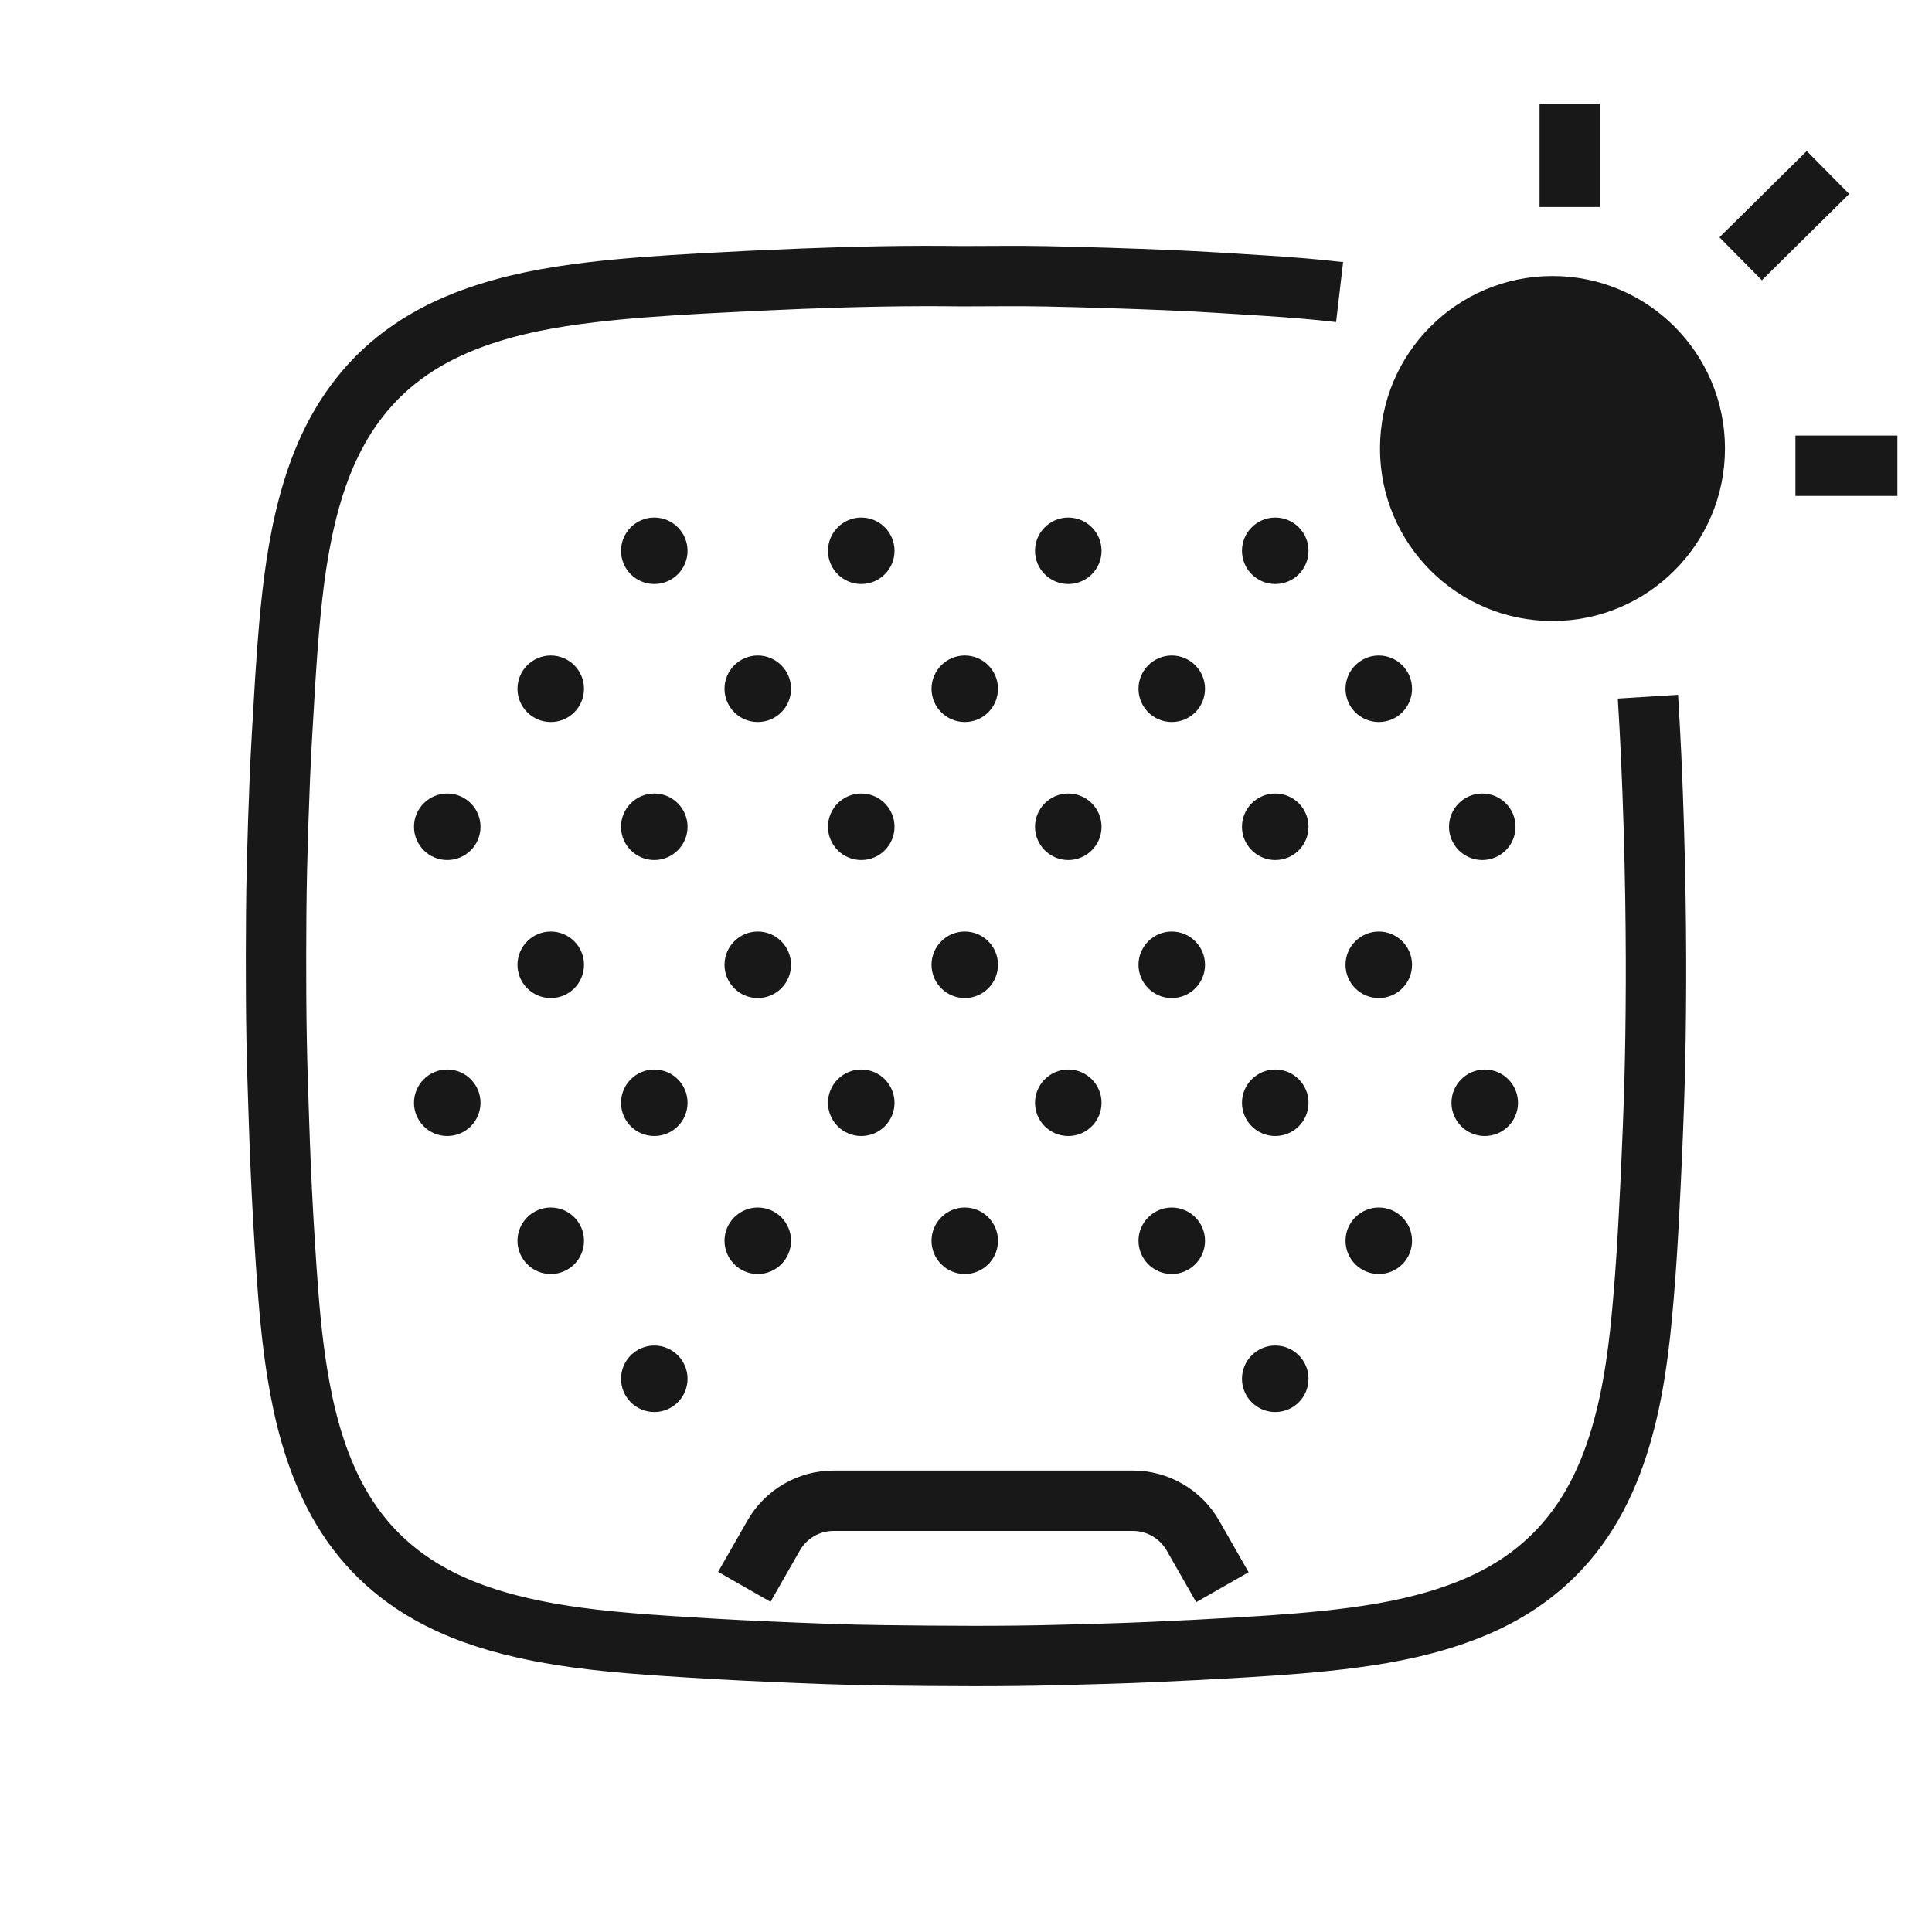
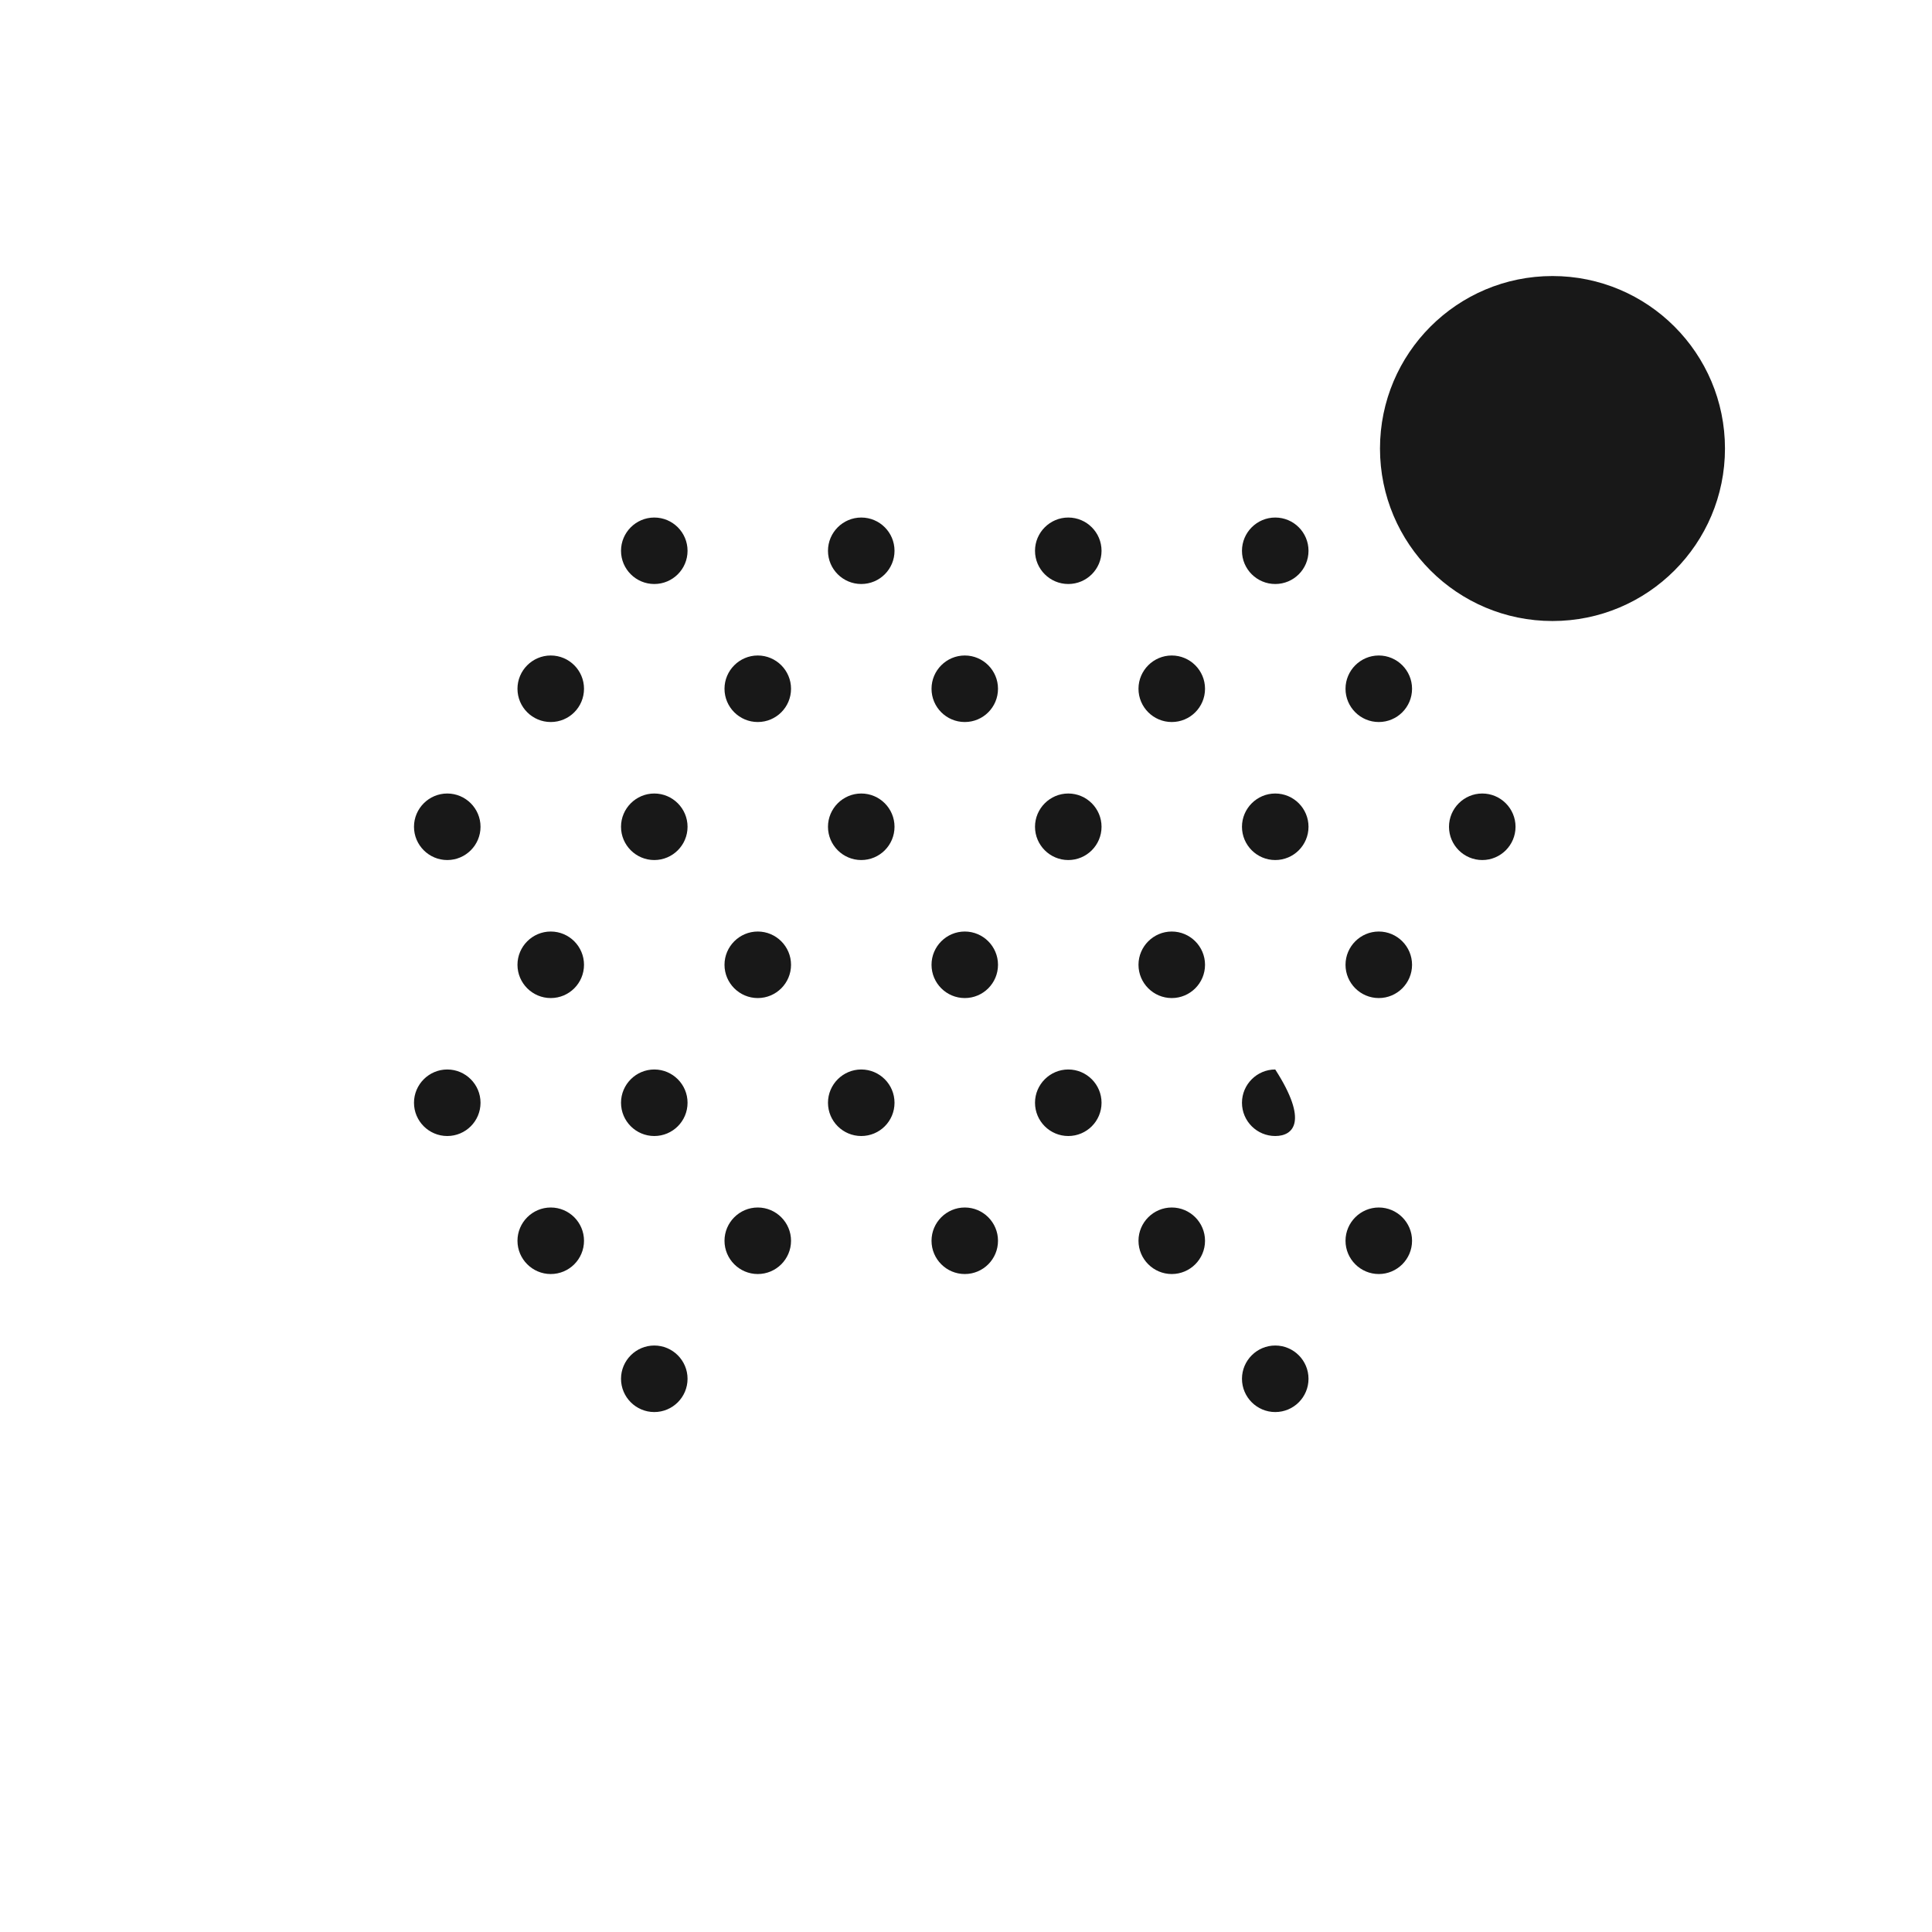
<svg xmlns="http://www.w3.org/2000/svg" width="32" height="32" viewBox="0 0 32 32" fill="none">
-   <path d="M27.295 11.539C27.316 11.873 27.333 12.207 27.349 12.541C27.384 13.324 27.407 14.108 27.419 14.893C27.429 15.523 27.431 16.154 27.425 16.784C27.42 17.276 27.411 17.768 27.394 18.26C27.373 18.871 27.346 19.482 27.314 20.092C27.29 20.562 27.261 21.032 27.221 21.5C27.156 22.28 27.064 23.056 26.84 23.809C26.604 24.6 26.234 25.312 25.613 25.875C25.216 26.235 24.759 26.496 24.26 26.687C23.669 26.913 23.053 27.04 22.427 27.123C21.82 27.204 21.211 27.247 20.601 27.284C20.089 27.315 19.577 27.341 19.064 27.363C18.565 27.386 18.066 27.397 17.566 27.411C16.588 27.438 15.609 27.429 14.631 27.417C13.993 27.41 13.355 27.383 12.718 27.355C12.161 27.331 11.604 27.299 11.047 27.262C10.246 27.209 9.446 27.141 8.661 26.963C8.114 26.839 7.586 26.662 7.096 26.385C6.408 25.995 5.887 25.445 5.528 24.74C5.206 24.107 5.034 23.429 4.922 22.733C4.831 22.165 4.783 21.593 4.744 21.021C4.705 20.448 4.672 19.875 4.648 19.301C4.628 18.847 4.615 18.392 4.6 17.938C4.569 16.999 4.568 16.06 4.575 15.121C4.579 14.621 4.592 14.121 4.608 13.622C4.624 13.138 4.643 12.655 4.671 12.172C4.706 11.569 4.738 10.967 4.791 10.366C4.852 9.687 4.936 9.012 5.113 8.353C5.286 7.71 5.542 7.106 5.958 6.579C6.449 5.954 7.09 5.542 7.83 5.272C8.466 5.04 9.126 4.92 9.795 4.841C10.397 4.77 11.002 4.73 11.607 4.696C12.167 4.665 12.726 4.638 13.287 4.616C14.166 4.582 15.046 4.563 15.926 4.575C16.397 4.575 16.868 4.567 17.338 4.577C18.011 4.591 18.683 4.612 19.355 4.64C19.896 4.663 20.437 4.698 20.978 4.733C21.382 4.759 21.786 4.791 22.188 4.838M20.247 26.289L19.758 25.433C19.554 25.077 19.175 24.857 18.765 24.857H13.806C13.396 24.857 13.017 25.077 12.814 25.433L12.328 26.283M26 3.429V1.715M29.738 7.714H31.427M28.831 4.286L30.277 2.857" stroke="#181818" />
-   <path fill-rule="evenodd" clip-rule="evenodd" d="M21.122 22.286C21.427 22.286 21.673 22.534 21.673 22.837C21.673 23.141 21.427 23.388 21.122 23.388C20.819 23.388 20.571 23.141 20.571 22.837C20.571 22.534 20.819 22.286 21.122 22.286ZM10.837 22.286C11.141 22.286 11.388 22.534 11.388 22.837C11.388 23.141 11.141 23.388 10.837 23.388C10.534 23.388 10.286 23.141 10.286 22.837C10.286 22.534 10.534 22.286 10.837 22.286ZM15.98 20C16.284 20 16.53 20.248 16.53 20.551C16.53 20.855 16.284 21.102 15.98 21.102C15.676 21.102 15.429 20.855 15.429 20.551C15.429 20.248 15.676 20 15.98 20ZM12.551 20C12.855 20 13.102 20.248 13.102 20.551C13.102 20.855 12.855 21.102 12.551 21.102C12.248 21.102 12 20.855 12 20.551C12 20.248 12.248 20 12.551 20ZM9.122 20C9.427 20 9.673 20.248 9.673 20.551C9.673 20.855 9.427 21.102 9.122 21.102C8.819 21.102 8.571 20.855 8.571 20.551C8.571 20.248 8.819 20 9.122 20ZM19.408 20C19.712 20 19.959 20.248 19.959 20.551C19.959 20.855 19.712 21.102 19.408 21.102C19.105 21.102 18.857 20.855 18.857 20.551C18.857 20.248 19.105 20 19.408 20ZM22.837 20C23.141 20 23.388 20.248 23.388 20.551C23.388 20.855 23.141 21.102 22.837 21.102C22.534 21.102 22.286 20.855 22.286 20.551C22.286 20.248 22.534 20 22.837 20ZM21.122 17.714C21.427 17.714 21.673 17.962 21.673 18.265C21.673 18.57 21.427 18.816 21.122 18.816C20.819 18.816 20.571 18.57 20.571 18.265C20.571 17.962 20.819 17.714 21.122 17.714ZM14.265 17.714C14.57 17.714 14.816 17.962 14.816 18.265C14.816 18.57 14.57 18.816 14.265 18.816C13.962 18.816 13.714 18.57 13.714 18.265C13.714 17.962 13.962 17.714 14.265 17.714ZM10.837 17.714C11.141 17.714 11.388 17.962 11.388 18.265C11.388 18.57 11.141 18.816 10.837 18.816C10.534 18.816 10.286 18.57 10.286 18.265C10.286 17.962 10.534 17.714 10.837 17.714ZM7.408 17.714C7.712 17.714 7.959 17.962 7.959 18.265C7.959 18.57 7.712 18.816 7.408 18.816C7.105 18.816 6.857 18.57 6.857 18.265C6.857 17.962 7.105 17.714 7.408 17.714ZM17.694 17.714C17.998 17.714 18.245 17.962 18.245 18.265C18.245 18.57 17.998 18.816 17.694 18.816C17.391 18.816 17.143 18.57 17.143 18.265C17.143 17.962 17.391 17.714 17.694 17.714ZM15.98 15.429C16.284 15.429 16.53 15.677 16.53 15.98C16.53 16.284 16.284 16.531 15.98 16.531C15.676 16.531 15.429 16.284 15.429 15.98C15.429 15.677 15.676 15.429 15.98 15.429ZM19.408 15.429C19.712 15.429 19.959 15.677 19.959 15.98C19.959 16.284 19.712 16.531 19.408 16.531C19.105 16.531 18.857 16.284 18.857 15.98C18.857 15.677 19.105 15.429 19.408 15.429ZM12.551 15.429C12.855 15.429 13.102 15.677 13.102 15.98C13.102 16.284 12.855 16.531 12.551 16.531C12.248 16.531 12 16.284 12 15.98C12 15.677 12.248 15.429 12.551 15.429ZM22.837 15.429C23.141 15.429 23.388 15.677 23.388 15.98C23.388 16.284 23.141 16.531 22.837 16.531C22.534 16.531 22.286 16.284 22.286 15.98C22.286 15.677 22.534 15.429 22.837 15.429ZM9.122 15.429C9.427 15.429 9.673 15.677 9.673 15.98C9.673 16.284 9.427 16.531 9.122 16.531C8.819 16.531 8.571 16.284 8.571 15.98C8.571 15.677 8.819 15.429 9.122 15.429ZM14.265 13.143C14.57 13.143 14.816 13.391 14.816 13.694C14.816 13.998 14.57 14.245 14.265 14.245C13.962 14.245 13.714 13.998 13.714 13.694C13.714 13.391 13.962 13.143 14.265 13.143ZM10.837 13.143C11.141 13.143 11.388 13.391 11.388 13.694C11.388 13.998 11.141 14.245 10.837 14.245C10.534 14.245 10.286 13.998 10.286 13.694C10.286 13.391 10.534 13.143 10.837 13.143ZM7.408 13.143C7.712 13.143 7.959 13.391 7.959 13.694C7.959 13.998 7.712 14.245 7.408 14.245C7.105 14.245 6.857 13.998 6.857 13.694C6.857 13.391 7.105 13.143 7.408 13.143ZM17.694 13.143C17.998 13.143 18.245 13.391 18.245 13.694C18.245 13.998 17.998 14.245 17.694 14.245C17.391 14.245 17.143 13.998 17.143 13.694C17.143 13.391 17.391 13.143 17.694 13.143ZM21.122 13.143C21.427 13.143 21.673 13.391 21.673 13.694C21.673 13.998 21.427 14.245 21.122 14.245C20.819 14.245 20.571 13.998 20.571 13.694C20.571 13.391 20.819 13.143 21.122 13.143ZM24.551 13.143C24.855 13.143 25.102 13.391 25.102 13.694C25.102 13.998 24.855 14.245 24.551 14.245C24.248 14.245 24 13.998 24 13.694C24 13.391 24.248 13.143 24.551 13.143ZM9.122 10.857C9.427 10.857 9.673 11.105 9.673 11.408C9.673 11.713 9.427 11.959 9.122 11.959C8.819 11.959 8.571 11.713 8.571 11.408C8.571 11.105 8.819 10.857 9.122 10.857ZM19.408 10.857C19.712 10.857 19.959 11.105 19.959 11.408C19.959 11.713 19.712 11.959 19.408 11.959C19.105 11.959 18.857 11.713 18.857 11.408C18.857 11.105 19.105 10.857 19.408 10.857ZM22.837 10.857C23.141 10.857 23.388 11.105 23.388 11.408C23.388 11.713 23.141 11.959 22.837 11.959C22.534 11.959 22.286 11.713 22.286 11.408C22.286 11.105 22.534 10.857 22.837 10.857ZM15.98 10.857C16.284 10.857 16.53 11.105 16.53 11.408C16.53 11.713 16.284 11.959 15.98 11.959C15.676 11.959 15.429 11.713 15.429 11.408C15.429 11.105 15.676 10.857 15.98 10.857ZM12.551 10.857C12.855 10.857 13.102 11.105 13.102 11.408C13.102 11.713 12.855 11.959 12.551 11.959C12.248 11.959 12 11.713 12 11.408C12 11.105 12.248 10.857 12.551 10.857ZM25.714 4.572C27.292 4.572 28.571 5.851 28.571 7.429C28.571 9.007 27.292 10.286 25.714 10.286C24.136 10.286 22.857 9.007 22.857 7.429C22.857 5.851 24.136 4.572 25.714 4.572ZM17.694 8.572C17.998 8.572 18.245 8.819 18.245 9.123C18.245 9.427 17.998 9.673 17.694 9.673C17.391 9.673 17.143 9.427 17.143 9.123C17.143 8.819 17.391 8.572 17.694 8.572ZM21.122 8.572C21.427 8.572 21.673 8.819 21.673 9.123C21.673 9.427 21.427 9.673 21.122 9.673C20.819 9.673 20.571 9.427 20.571 9.123C20.571 8.819 20.819 8.572 21.122 8.572ZM14.265 8.572C14.57 8.572 14.816 8.819 14.816 9.123C14.816 9.427 14.57 9.673 14.265 9.673C13.962 9.673 13.714 9.427 13.714 9.123C13.714 8.819 13.962 8.572 14.265 8.572ZM10.837 8.572C11.141 8.572 11.388 8.819 11.388 9.123C11.388 9.427 11.141 9.673 10.837 9.673C10.534 9.673 10.286 9.427 10.286 9.123C10.286 8.819 10.534 8.572 10.837 8.572Z" fill="#181818" />
-   <path d="M25.143 18.265C25.143 17.962 24.896 17.714 24.592 17.714C24.289 17.714 24.041 17.962 24.041 18.265C24.041 18.57 24.289 18.816 24.592 18.816C24.896 18.816 25.143 18.57 25.143 18.265Z" fill="#181818" />
+   <path fill-rule="evenodd" clip-rule="evenodd" d="M21.122 22.286C21.427 22.286 21.673 22.534 21.673 22.837C21.673 23.141 21.427 23.388 21.122 23.388C20.819 23.388 20.571 23.141 20.571 22.837C20.571 22.534 20.819 22.286 21.122 22.286ZM10.837 22.286C11.141 22.286 11.388 22.534 11.388 22.837C11.388 23.141 11.141 23.388 10.837 23.388C10.534 23.388 10.286 23.141 10.286 22.837C10.286 22.534 10.534 22.286 10.837 22.286ZM15.98 20C16.284 20 16.53 20.248 16.53 20.551C16.53 20.855 16.284 21.102 15.98 21.102C15.676 21.102 15.429 20.855 15.429 20.551C15.429 20.248 15.676 20 15.98 20ZM12.551 20C12.855 20 13.102 20.248 13.102 20.551C13.102 20.855 12.855 21.102 12.551 21.102C12.248 21.102 12 20.855 12 20.551C12 20.248 12.248 20 12.551 20ZM9.122 20C9.427 20 9.673 20.248 9.673 20.551C9.673 20.855 9.427 21.102 9.122 21.102C8.819 21.102 8.571 20.855 8.571 20.551C8.571 20.248 8.819 20 9.122 20ZM19.408 20C19.712 20 19.959 20.248 19.959 20.551C19.959 20.855 19.712 21.102 19.408 21.102C19.105 21.102 18.857 20.855 18.857 20.551C18.857 20.248 19.105 20 19.408 20ZM22.837 20C23.141 20 23.388 20.248 23.388 20.551C23.388 20.855 23.141 21.102 22.837 21.102C22.534 21.102 22.286 20.855 22.286 20.551C22.286 20.248 22.534 20 22.837 20ZM21.122 17.714C21.673 18.57 21.427 18.816 21.122 18.816C20.819 18.816 20.571 18.57 20.571 18.265C20.571 17.962 20.819 17.714 21.122 17.714ZM14.265 17.714C14.57 17.714 14.816 17.962 14.816 18.265C14.816 18.57 14.57 18.816 14.265 18.816C13.962 18.816 13.714 18.57 13.714 18.265C13.714 17.962 13.962 17.714 14.265 17.714ZM10.837 17.714C11.141 17.714 11.388 17.962 11.388 18.265C11.388 18.57 11.141 18.816 10.837 18.816C10.534 18.816 10.286 18.57 10.286 18.265C10.286 17.962 10.534 17.714 10.837 17.714ZM7.408 17.714C7.712 17.714 7.959 17.962 7.959 18.265C7.959 18.57 7.712 18.816 7.408 18.816C7.105 18.816 6.857 18.57 6.857 18.265C6.857 17.962 7.105 17.714 7.408 17.714ZM17.694 17.714C17.998 17.714 18.245 17.962 18.245 18.265C18.245 18.57 17.998 18.816 17.694 18.816C17.391 18.816 17.143 18.57 17.143 18.265C17.143 17.962 17.391 17.714 17.694 17.714ZM15.98 15.429C16.284 15.429 16.53 15.677 16.53 15.98C16.53 16.284 16.284 16.531 15.98 16.531C15.676 16.531 15.429 16.284 15.429 15.98C15.429 15.677 15.676 15.429 15.98 15.429ZM19.408 15.429C19.712 15.429 19.959 15.677 19.959 15.98C19.959 16.284 19.712 16.531 19.408 16.531C19.105 16.531 18.857 16.284 18.857 15.98C18.857 15.677 19.105 15.429 19.408 15.429ZM12.551 15.429C12.855 15.429 13.102 15.677 13.102 15.98C13.102 16.284 12.855 16.531 12.551 16.531C12.248 16.531 12 16.284 12 15.98C12 15.677 12.248 15.429 12.551 15.429ZM22.837 15.429C23.141 15.429 23.388 15.677 23.388 15.98C23.388 16.284 23.141 16.531 22.837 16.531C22.534 16.531 22.286 16.284 22.286 15.98C22.286 15.677 22.534 15.429 22.837 15.429ZM9.122 15.429C9.427 15.429 9.673 15.677 9.673 15.98C9.673 16.284 9.427 16.531 9.122 16.531C8.819 16.531 8.571 16.284 8.571 15.98C8.571 15.677 8.819 15.429 9.122 15.429ZM14.265 13.143C14.57 13.143 14.816 13.391 14.816 13.694C14.816 13.998 14.57 14.245 14.265 14.245C13.962 14.245 13.714 13.998 13.714 13.694C13.714 13.391 13.962 13.143 14.265 13.143ZM10.837 13.143C11.141 13.143 11.388 13.391 11.388 13.694C11.388 13.998 11.141 14.245 10.837 14.245C10.534 14.245 10.286 13.998 10.286 13.694C10.286 13.391 10.534 13.143 10.837 13.143ZM7.408 13.143C7.712 13.143 7.959 13.391 7.959 13.694C7.959 13.998 7.712 14.245 7.408 14.245C7.105 14.245 6.857 13.998 6.857 13.694C6.857 13.391 7.105 13.143 7.408 13.143ZM17.694 13.143C17.998 13.143 18.245 13.391 18.245 13.694C18.245 13.998 17.998 14.245 17.694 14.245C17.391 14.245 17.143 13.998 17.143 13.694C17.143 13.391 17.391 13.143 17.694 13.143ZM21.122 13.143C21.427 13.143 21.673 13.391 21.673 13.694C21.673 13.998 21.427 14.245 21.122 14.245C20.819 14.245 20.571 13.998 20.571 13.694C20.571 13.391 20.819 13.143 21.122 13.143ZM24.551 13.143C24.855 13.143 25.102 13.391 25.102 13.694C25.102 13.998 24.855 14.245 24.551 14.245C24.248 14.245 24 13.998 24 13.694C24 13.391 24.248 13.143 24.551 13.143ZM9.122 10.857C9.427 10.857 9.673 11.105 9.673 11.408C9.673 11.713 9.427 11.959 9.122 11.959C8.819 11.959 8.571 11.713 8.571 11.408C8.571 11.105 8.819 10.857 9.122 10.857ZM19.408 10.857C19.712 10.857 19.959 11.105 19.959 11.408C19.959 11.713 19.712 11.959 19.408 11.959C19.105 11.959 18.857 11.713 18.857 11.408C18.857 11.105 19.105 10.857 19.408 10.857ZM22.837 10.857C23.141 10.857 23.388 11.105 23.388 11.408C23.388 11.713 23.141 11.959 22.837 11.959C22.534 11.959 22.286 11.713 22.286 11.408C22.286 11.105 22.534 10.857 22.837 10.857ZM15.98 10.857C16.284 10.857 16.53 11.105 16.53 11.408C16.53 11.713 16.284 11.959 15.98 11.959C15.676 11.959 15.429 11.713 15.429 11.408C15.429 11.105 15.676 10.857 15.98 10.857ZM12.551 10.857C12.855 10.857 13.102 11.105 13.102 11.408C13.102 11.713 12.855 11.959 12.551 11.959C12.248 11.959 12 11.713 12 11.408C12 11.105 12.248 10.857 12.551 10.857ZM25.714 4.572C27.292 4.572 28.571 5.851 28.571 7.429C28.571 9.007 27.292 10.286 25.714 10.286C24.136 10.286 22.857 9.007 22.857 7.429C22.857 5.851 24.136 4.572 25.714 4.572ZM17.694 8.572C17.998 8.572 18.245 8.819 18.245 9.123C18.245 9.427 17.998 9.673 17.694 9.673C17.391 9.673 17.143 9.427 17.143 9.123C17.143 8.819 17.391 8.572 17.694 8.572ZM21.122 8.572C21.427 8.572 21.673 8.819 21.673 9.123C21.673 9.427 21.427 9.673 21.122 9.673C20.819 9.673 20.571 9.427 20.571 9.123C20.571 8.819 20.819 8.572 21.122 8.572ZM14.265 8.572C14.57 8.572 14.816 8.819 14.816 9.123C14.816 9.427 14.57 9.673 14.265 9.673C13.962 9.673 13.714 9.427 13.714 9.123C13.714 8.819 13.962 8.572 14.265 8.572ZM10.837 8.572C11.141 8.572 11.388 8.819 11.388 9.123C11.388 9.427 11.141 9.673 10.837 9.673C10.534 9.673 10.286 9.427 10.286 9.123C10.286 8.819 10.534 8.572 10.837 8.572Z" fill="#181818" />
</svg>